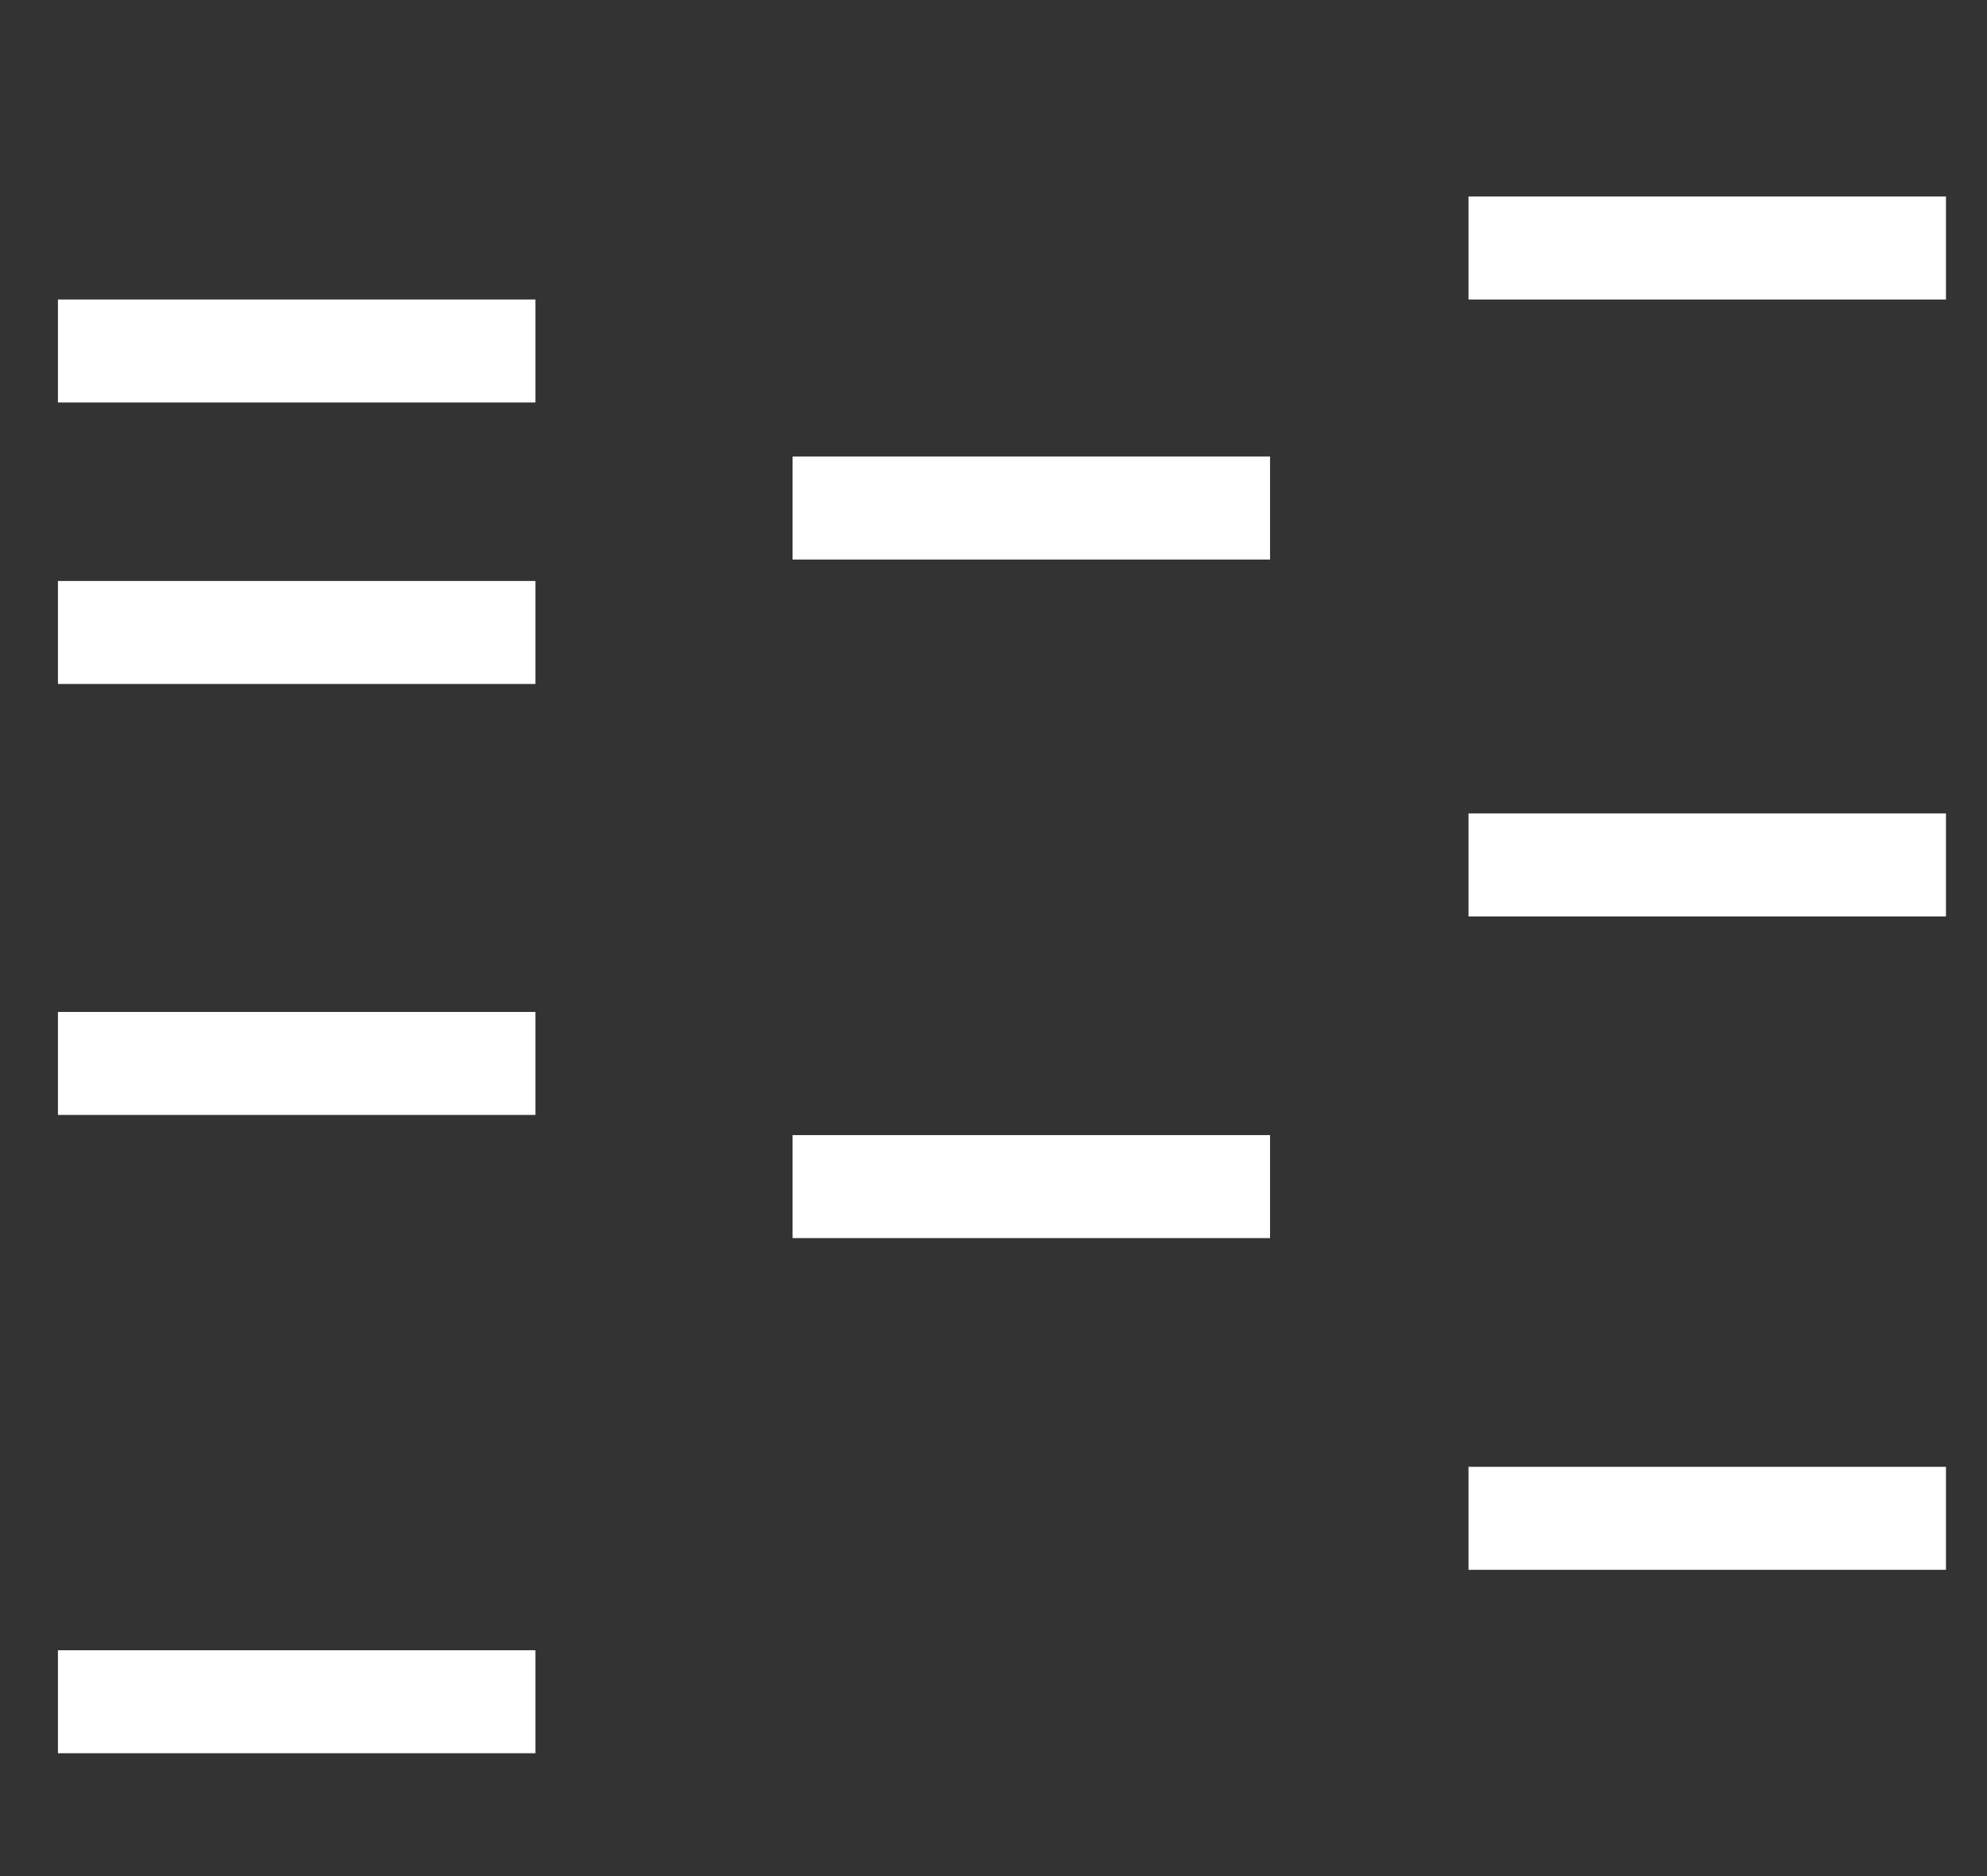
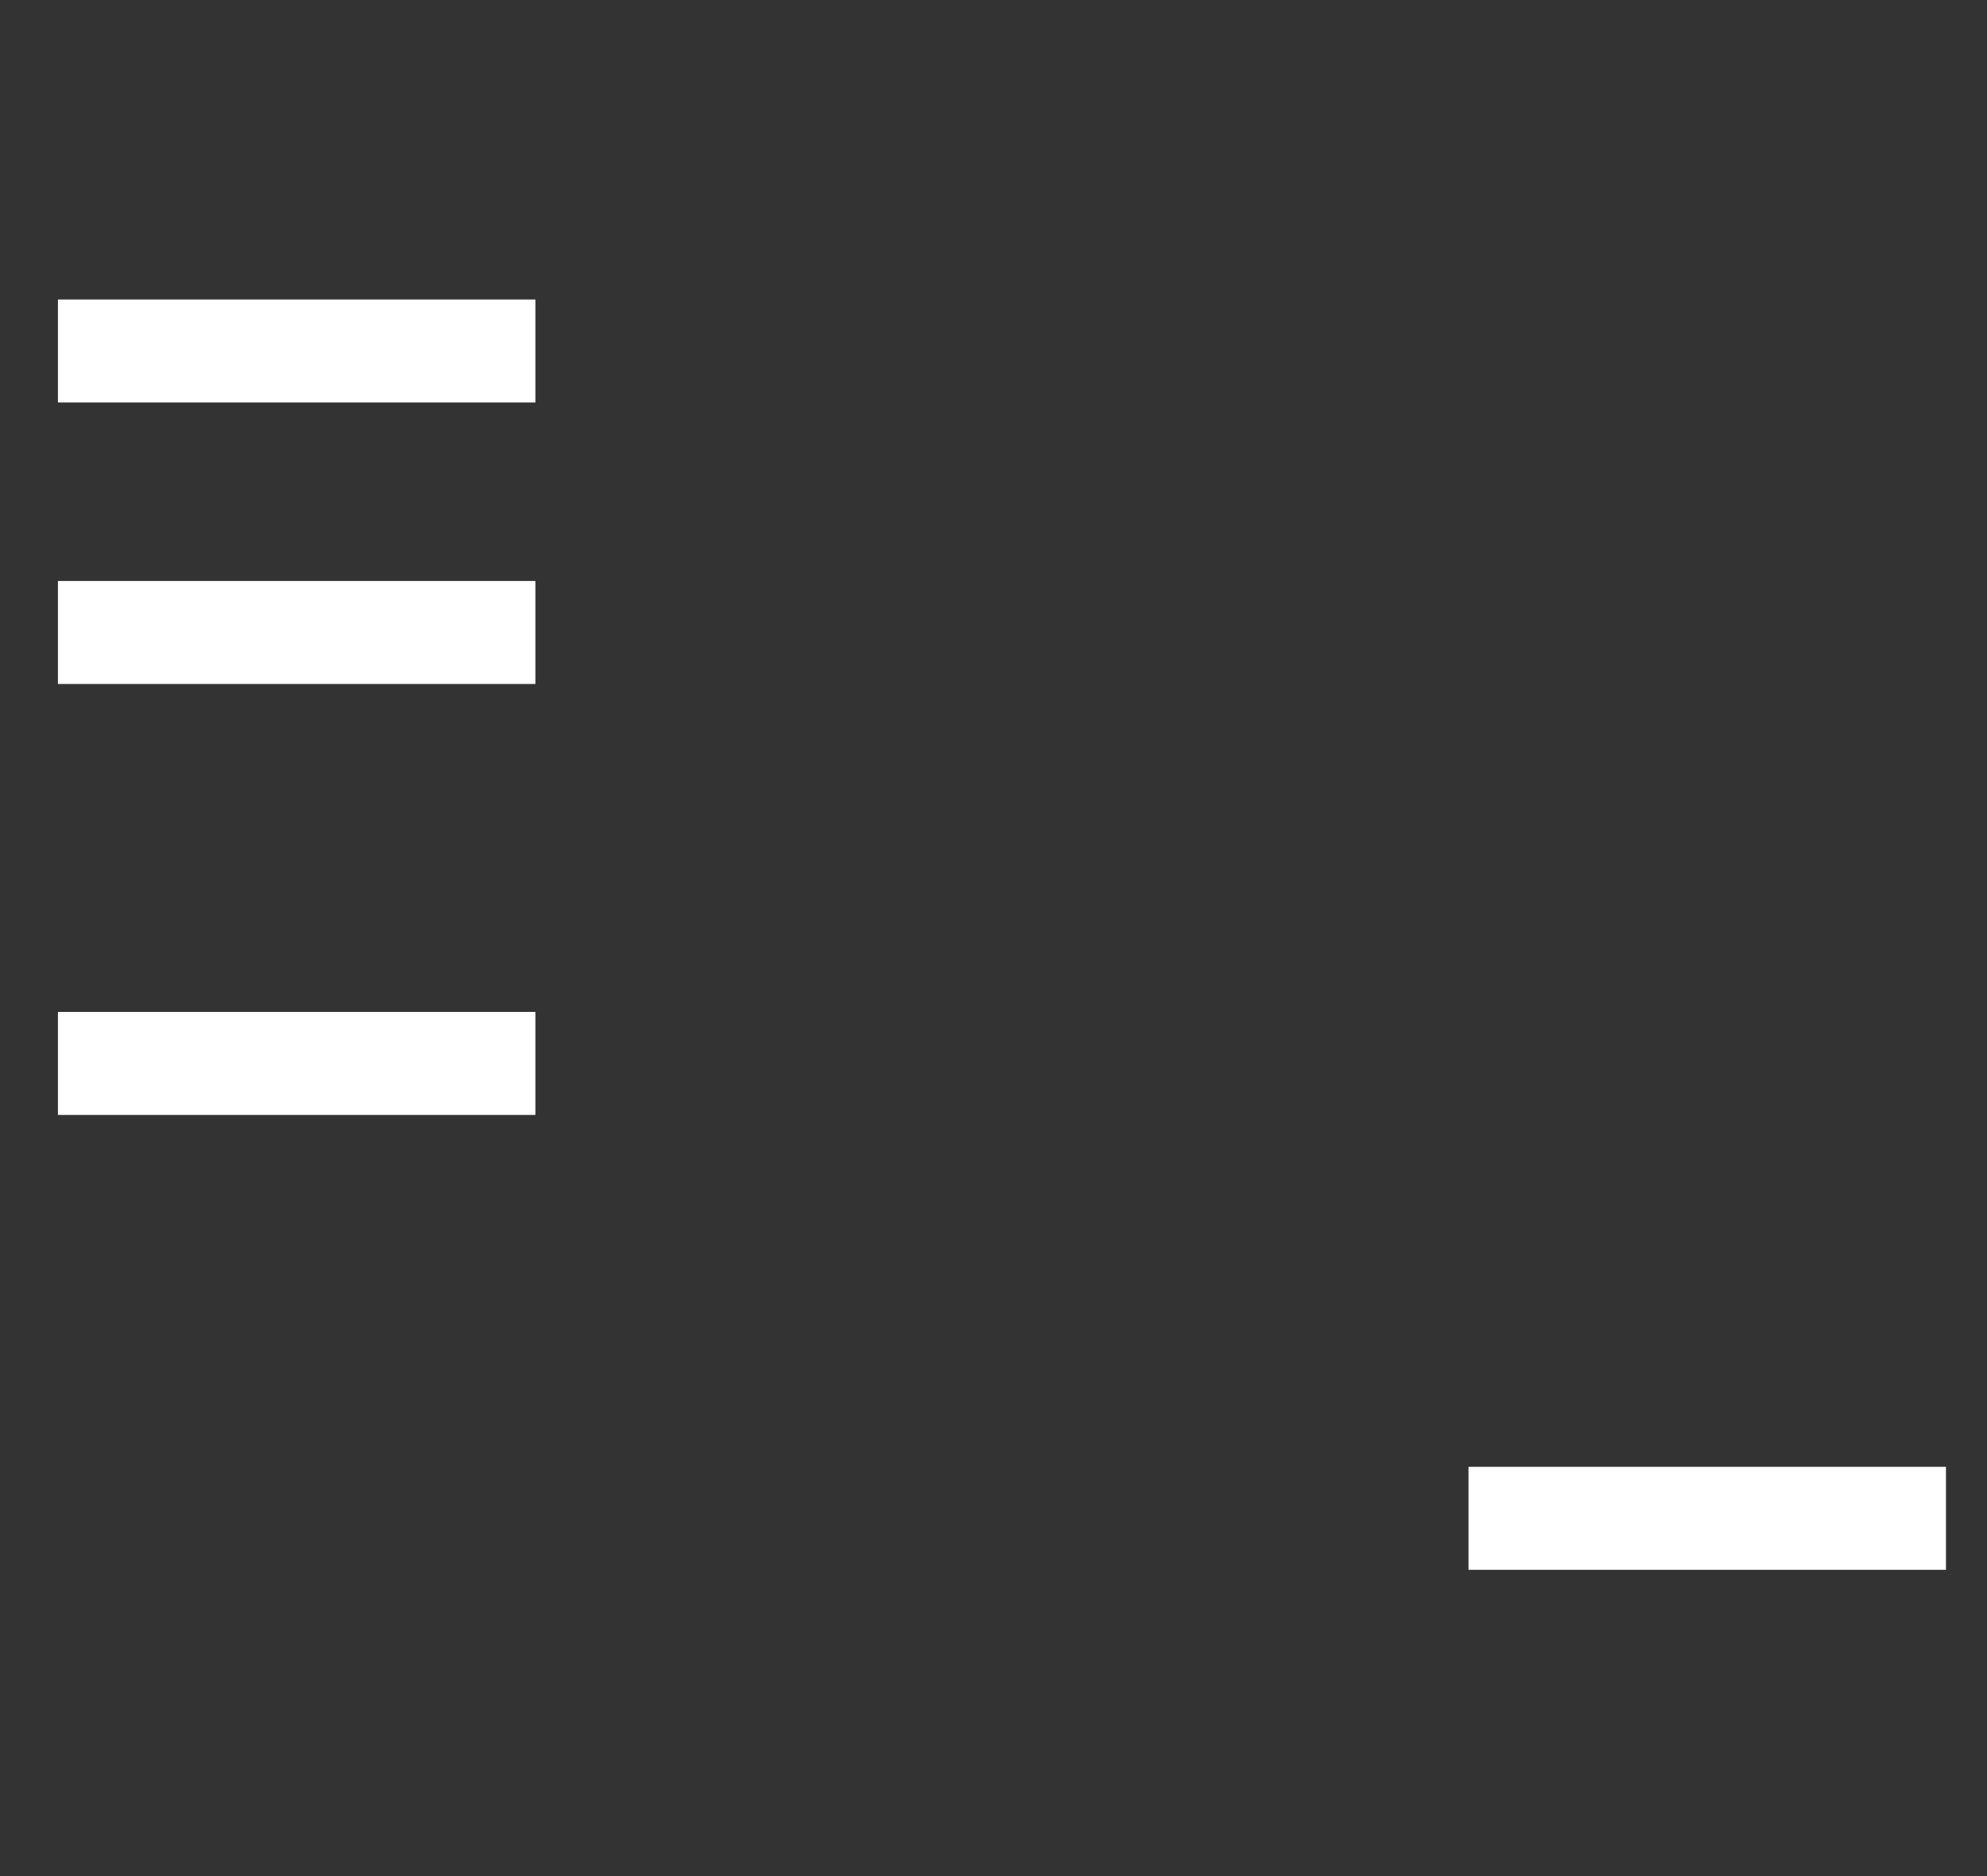
<svg xmlns="http://www.w3.org/2000/svg" id="Layer_3" data-name="Layer 3" viewBox="0 0 249.29 235.35">
  <rect x="0" y="0" width="249.29" height="235.35" fill="#333333" stroke="none" />
  <defs>
    <style>
      .cls-1 {
        fill: #fff;
        stroke-width: 0px;
      }
    </style>
  </defs>
  <rect class="cls-1" x="7.27" y="37.57" width="59.9" height="12.92" />
-   <rect class="cls-1" x="99.44" y="142.39" width="59.9" height="12.92" />
-   <rect class="cls-1" x="99.44" y="57.27" width="59.9" height="12.92" />
-   <rect class="cls-1" x="7.27" y="207.01" width="59.9" height="12.92" />
  <rect class="cls-1" x="7.27" y="126.94" width="59.9" height="12.92" />
  <rect class="cls-1" x="7.27" y="72.88" width="59.9" height="12.92" />
-   <rect class="cls-1" x="184.24" y="24.65" width="59.9" height="12.92" />
-   <rect class="cls-1" x="184.24" y="102.04" width="59.9" height="12.92" />
  <rect class="cls-1" x="184.24" y="184" width="59.9" height="12.92" />
</svg>